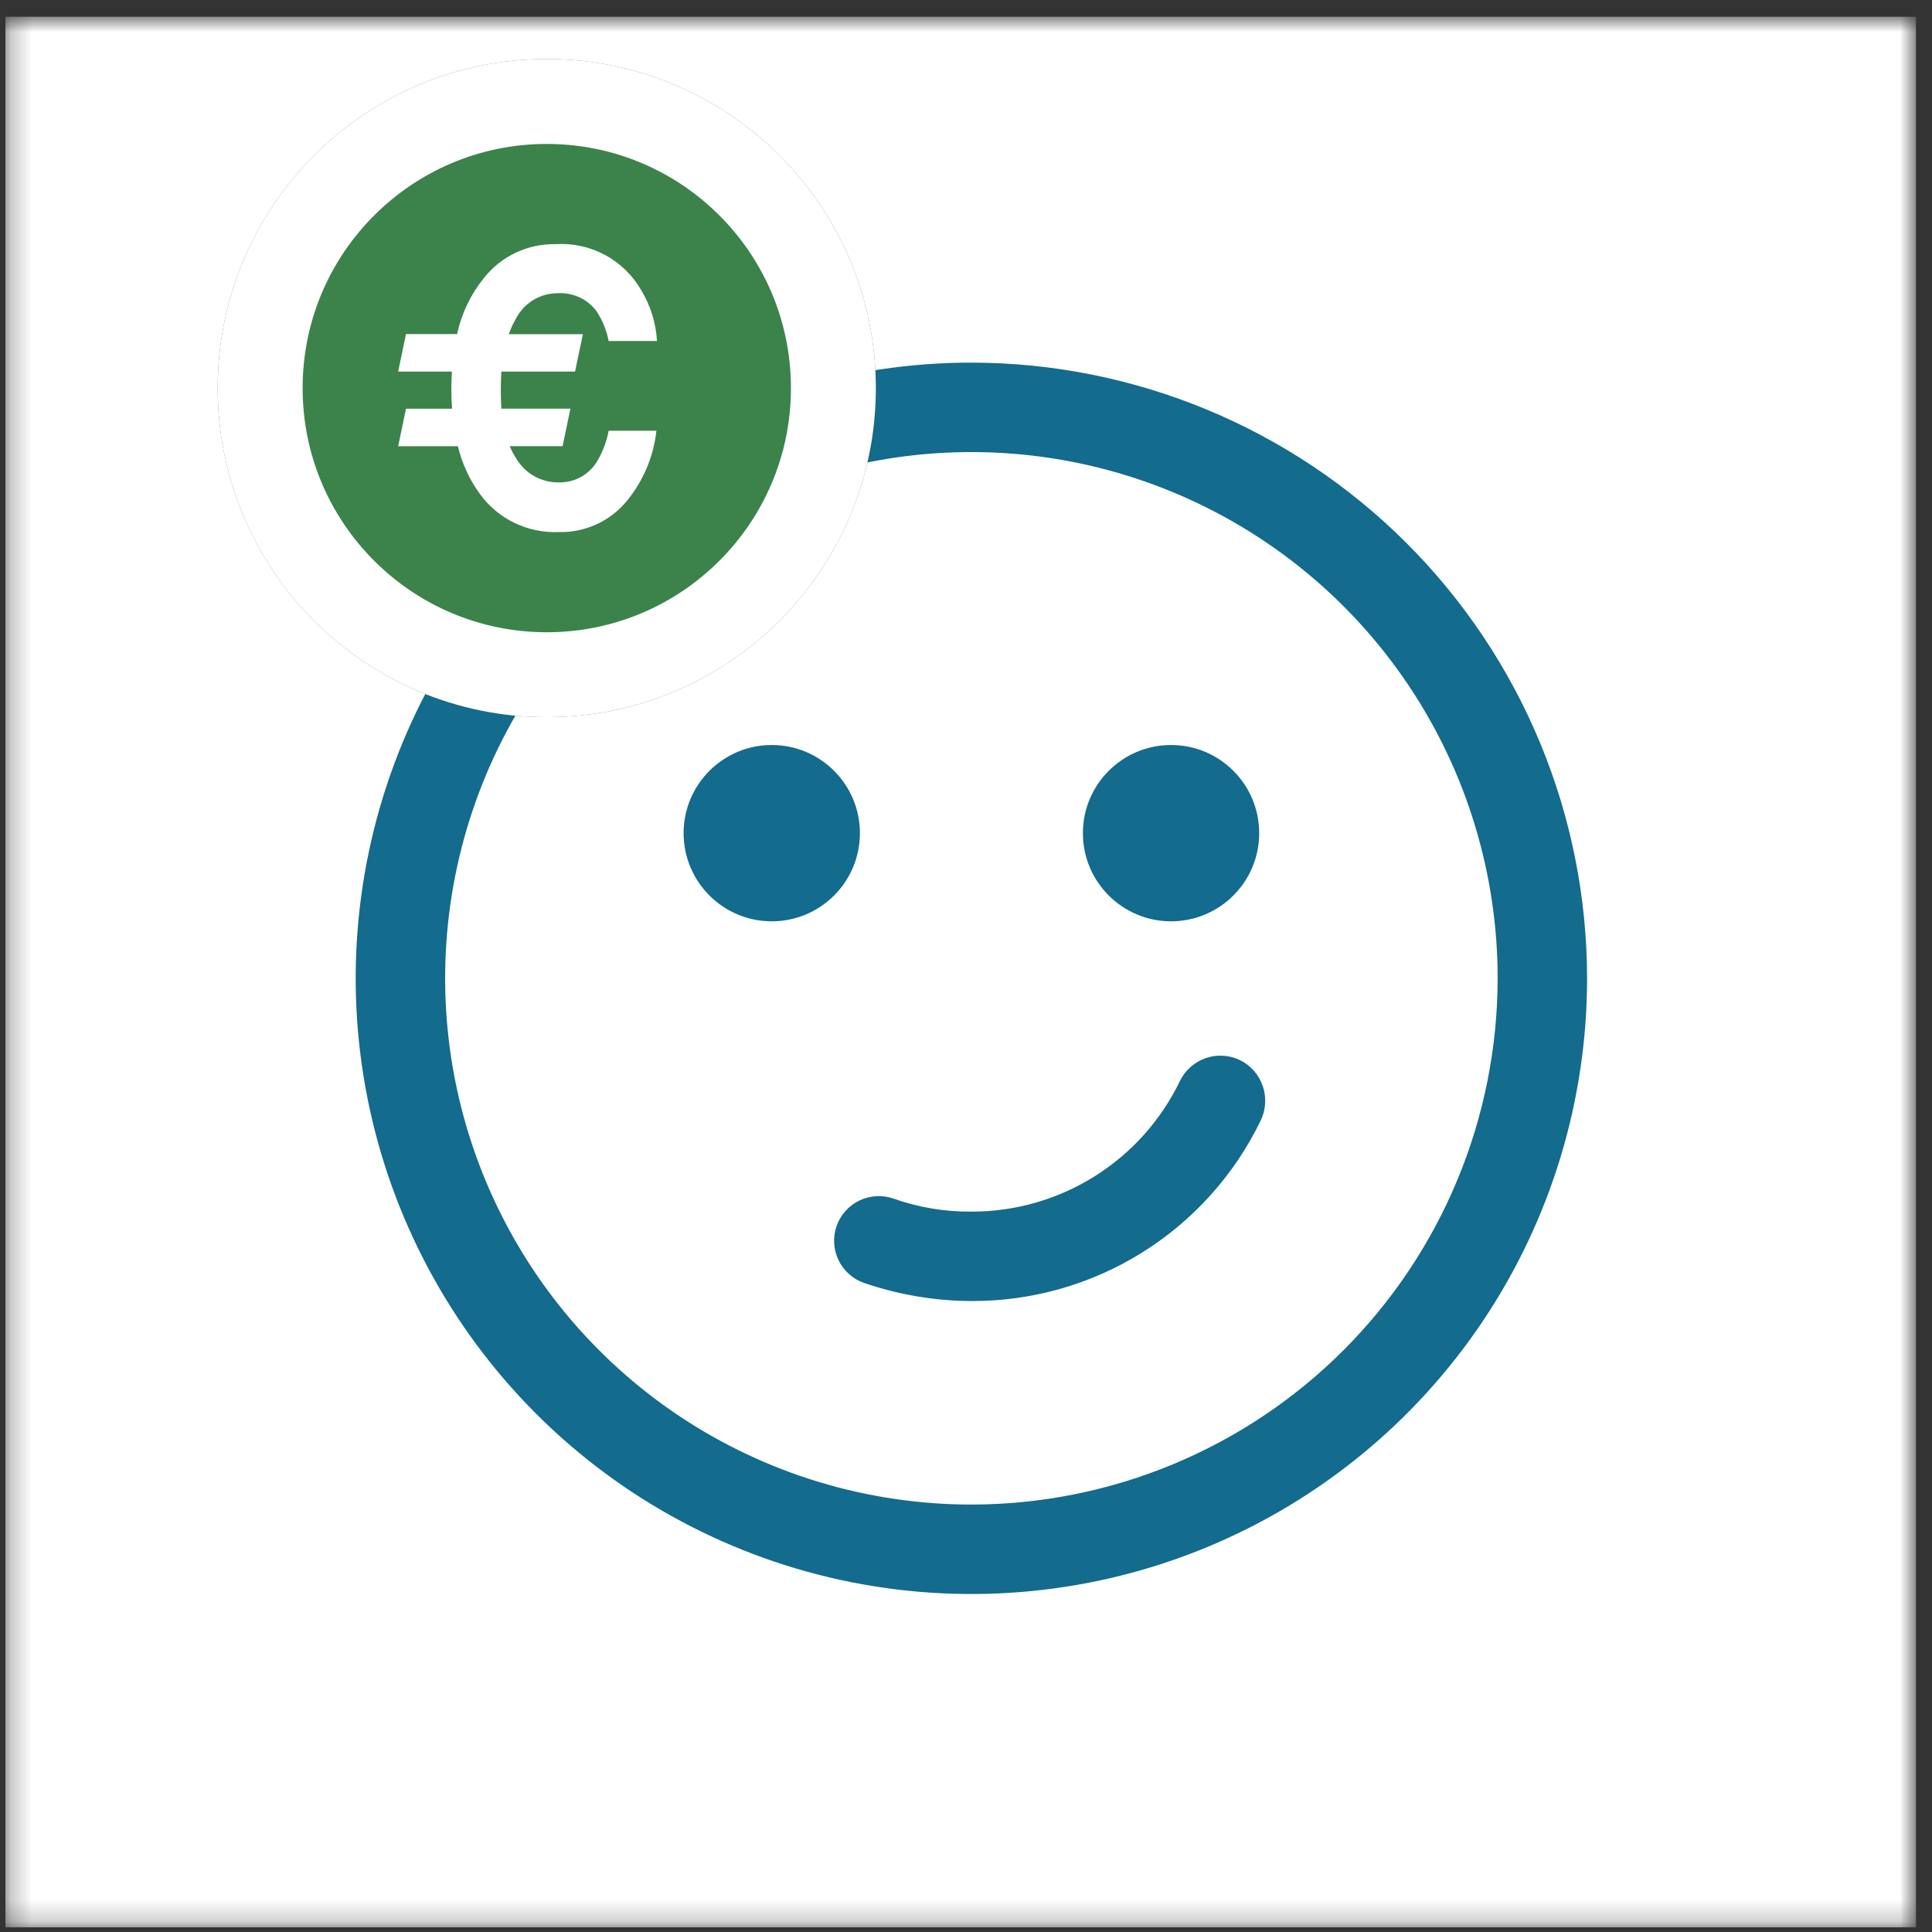
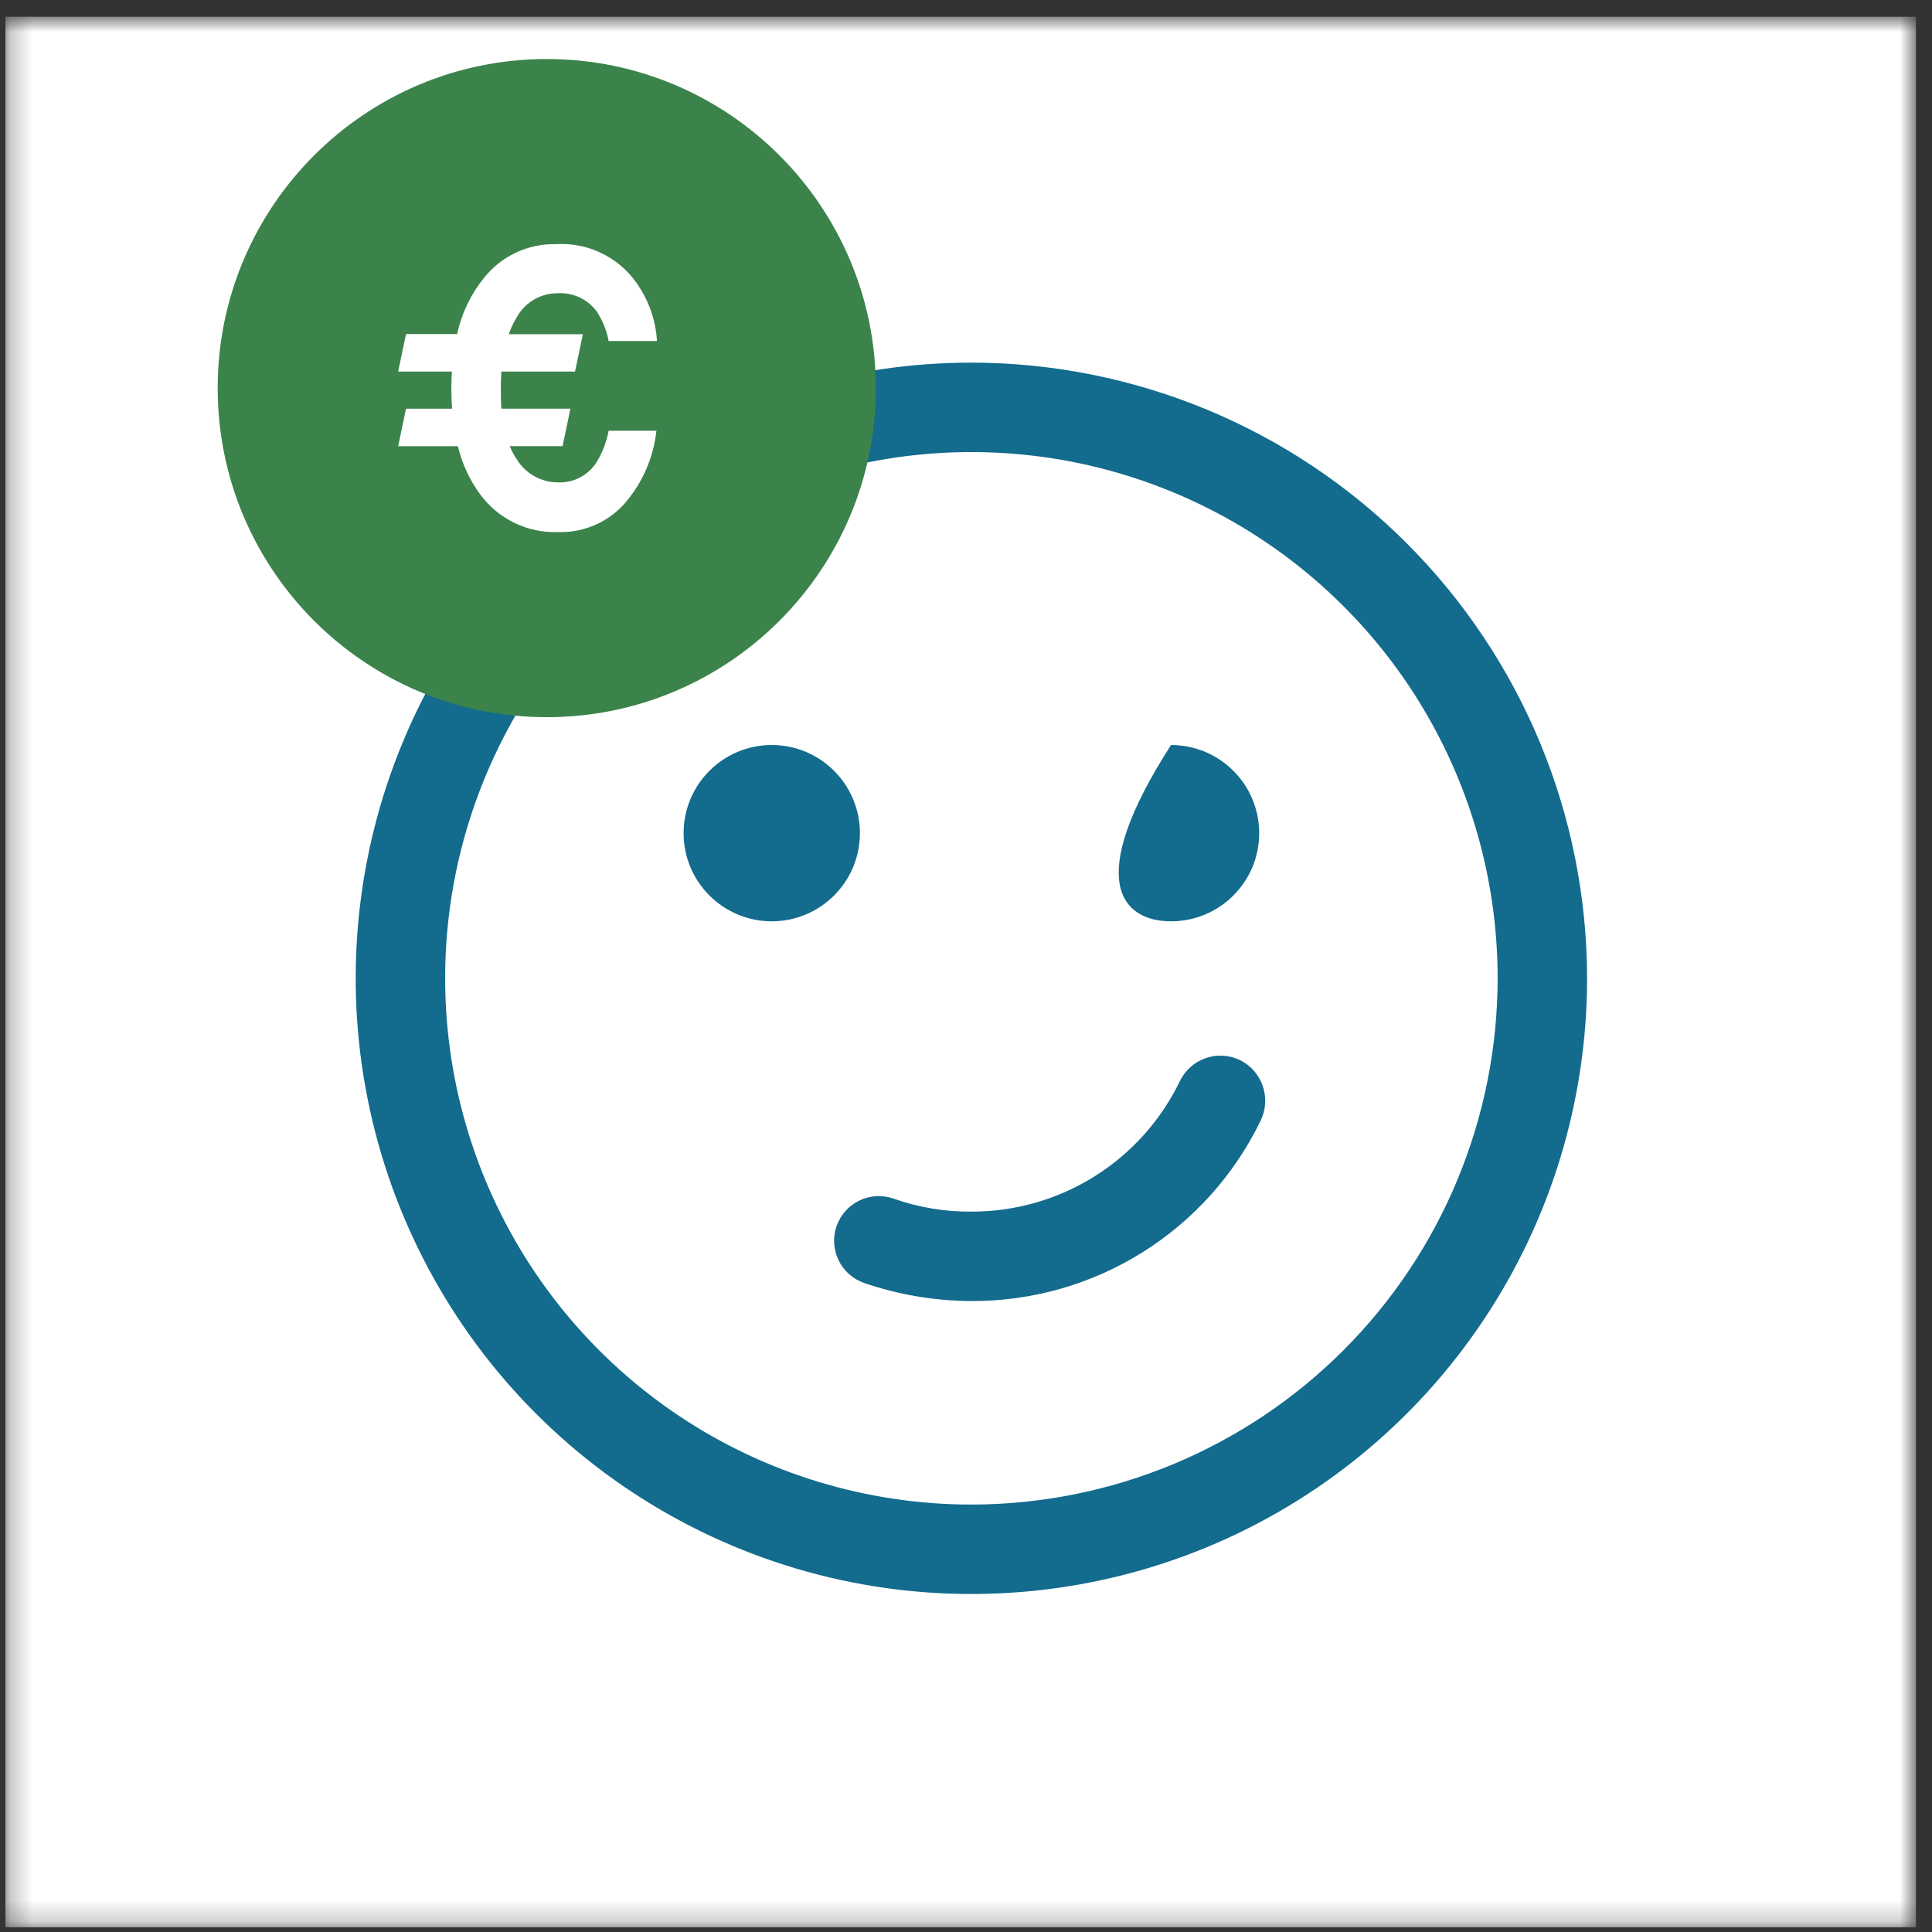
<svg xmlns="http://www.w3.org/2000/svg" width="91" height="91" viewBox="0 0 91 91" fill="none">
  <rect x="0" y="0" width="91" height="91" fill="#333333" stroke="none" />
  <g clip-path="url(#clip0_3148_11601)">
    <mask id="mask0_3148_11601" style="mask-type:luminance" maskUnits="userSpaceOnUse" x="0" y="0" width="91" height="91">
      <path d="M90.254 0.78H0.254V90.78H90.254V0.78Z" fill="white" />
    </mask>
    <g mask="url(#mask0_3148_11601)">
      <path d="M90.254 0.78H0.254V90.78H90.254V0.78Z" fill="white" />
      <path d="M45.754 17.08C40.018 17.08 34.411 18.781 29.642 21.968C24.873 25.154 21.156 29.683 18.961 34.982C16.767 40.281 16.192 46.112 17.311 51.738C18.43 57.363 21.192 62.531 25.248 66.586C29.303 70.642 34.471 73.404 40.096 74.523C45.722 75.642 51.553 75.067 56.852 72.873C62.151 70.678 66.68 66.961 69.867 62.192C73.053 57.423 74.754 51.816 74.754 46.08C74.747 38.391 71.689 31.019 66.252 25.582C60.815 20.145 53.443 17.087 45.754 17.08ZM45.754 70.867C40.852 70.867 36.059 69.413 31.983 66.69C27.907 63.966 24.73 60.095 22.854 55.566C20.978 51.036 20.487 46.053 21.443 41.244C22.4 36.436 24.76 32.02 28.227 28.553C31.693 25.087 36.11 22.726 40.918 21.769C45.726 20.813 50.71 21.304 55.239 23.18C59.769 25.056 63.64 28.233 66.364 32.309C69.087 36.385 70.541 41.178 70.541 46.08C70.536 52.653 67.923 58.954 63.276 63.602C58.628 68.249 52.326 70.862 45.754 70.867Z" fill="#136B8D" />
      <path d="M58.391 49.926C57.888 49.688 57.312 49.657 56.787 49.84C56.262 50.023 55.83 50.404 55.583 50.903C54.694 52.754 53.299 54.315 51.559 55.406C49.82 56.497 47.807 57.074 45.754 57.069C44.507 57.08 43.267 56.873 42.091 56.458C41.83 56.366 41.554 56.326 41.278 56.341C41.003 56.356 40.732 56.425 40.483 56.544C40.234 56.663 40.011 56.83 39.826 57.036C39.641 57.241 39.499 57.481 39.407 57.742C39.315 58.002 39.275 58.279 39.29 58.554C39.305 58.83 39.374 59.1 39.493 59.35C39.612 59.599 39.779 59.822 39.985 60.007C40.191 60.191 40.43 60.334 40.691 60.426C42.322 60.986 44.034 61.275 45.758 61.281C48.596 61.292 51.38 60.502 53.789 59.001C56.198 57.499 58.133 55.348 59.373 52.795C59.498 52.542 59.571 52.267 59.589 51.986C59.608 51.705 59.57 51.423 59.479 51.156C59.387 50.889 59.244 50.644 59.058 50.432C58.871 50.221 58.644 50.049 58.391 49.926Z" fill="#136B8D" />
      <path d="M36.351 43.395C38.644 43.395 40.503 41.536 40.503 39.243C40.503 36.95 38.644 35.091 36.351 35.091C34.058 35.091 32.199 36.95 32.199 39.243C32.199 41.536 34.058 43.395 36.351 43.395Z" fill="#136B8D" />
-       <path d="M55.158 43.395C57.451 43.395 59.31 41.536 59.31 39.243C59.31 36.95 57.451 35.091 55.158 35.091C52.865 35.091 51.006 36.95 51.006 39.243C51.006 41.536 52.865 43.395 55.158 43.395Z" fill="#136B8D" />
+       <path d="M55.158 43.395C57.451 43.395 59.31 41.536 59.31 39.243C59.31 36.95 57.451 35.091 55.158 35.091C51.006 41.536 52.865 43.395 55.158 43.395Z" fill="#136B8D" />
      <path d="M25.754 33.78C34.314 33.78 41.254 26.84 41.254 18.28C41.254 9.72 34.314 2.78 25.754 2.78C17.194 2.78 10.254 9.72 10.254 18.28C10.254 26.84 17.194 33.78 25.754 33.78Z" fill="#3B834B" />
-       <path d="M25.754 31.78C33.21 31.78 39.254 25.736 39.254 18.28C39.254 10.824 33.21 4.78 25.754 4.78C18.298 4.78 12.254 10.824 12.254 18.28C12.254 25.736 18.298 31.78 25.754 31.78Z" stroke="white" stroke-width="4" />
      <path d="M18.754 21.017L19.123 19.25H21.294C21.271 18.957 21.259 18.65 21.259 18.327C21.259 18.046 21.268 17.77 21.285 17.501H18.754L19.123 15.734H21.531C21.738 14.769 22.169 13.867 22.789 13.1C23.191 12.59 23.705 12.18 24.292 11.902C24.879 11.625 25.523 11.487 26.172 11.5C26.975 11.45 27.776 11.623 28.485 12.002C29.194 12.381 29.784 12.95 30.189 13.645C30.636 14.376 30.895 15.207 30.945 16.062H28.668C28.572 15.56 28.378 15.083 28.097 14.656C27.885 14.374 27.606 14.149 27.285 14.002C26.964 13.854 26.612 13.789 26.26 13.812C25.854 13.812 25.457 13.924 25.111 14.136C24.765 14.348 24.484 14.651 24.3 15.012C24.164 15.243 24.052 15.487 23.966 15.741H27.454L27.086 17.5H23.615C23.598 17.775 23.589 18.065 23.589 18.37C23.589 18.675 23.598 18.968 23.615 19.249H26.867L26.498 21.016H24.01C24.099 21.235 24.211 21.445 24.344 21.64C24.546 21.969 24.829 22.241 25.166 22.43C25.503 22.62 25.883 22.72 26.269 22.721C26.627 22.738 26.983 22.661 27.303 22.497C27.622 22.334 27.892 22.09 28.088 21.789C28.373 21.329 28.569 20.821 28.668 20.289H30.918C30.779 21.565 30.251 22.768 29.406 23.734C29.015 24.168 28.534 24.511 27.997 24.74C27.459 24.969 26.879 25.079 26.295 25.061C25.58 25.088 24.869 24.938 24.225 24.626C23.582 24.313 23.025 23.847 22.604 23.268C22.113 22.594 21.761 21.829 21.567 21.018L18.754 21.017Z" fill="white" />
    </g>
  </g>
  <defs>
    <clipPath id="clip0_3148_11601">
      <rect width="90" height="90" fill="white" transform="translate(0.254 0.78)" />
    </clipPath>
  </defs>
</svg>